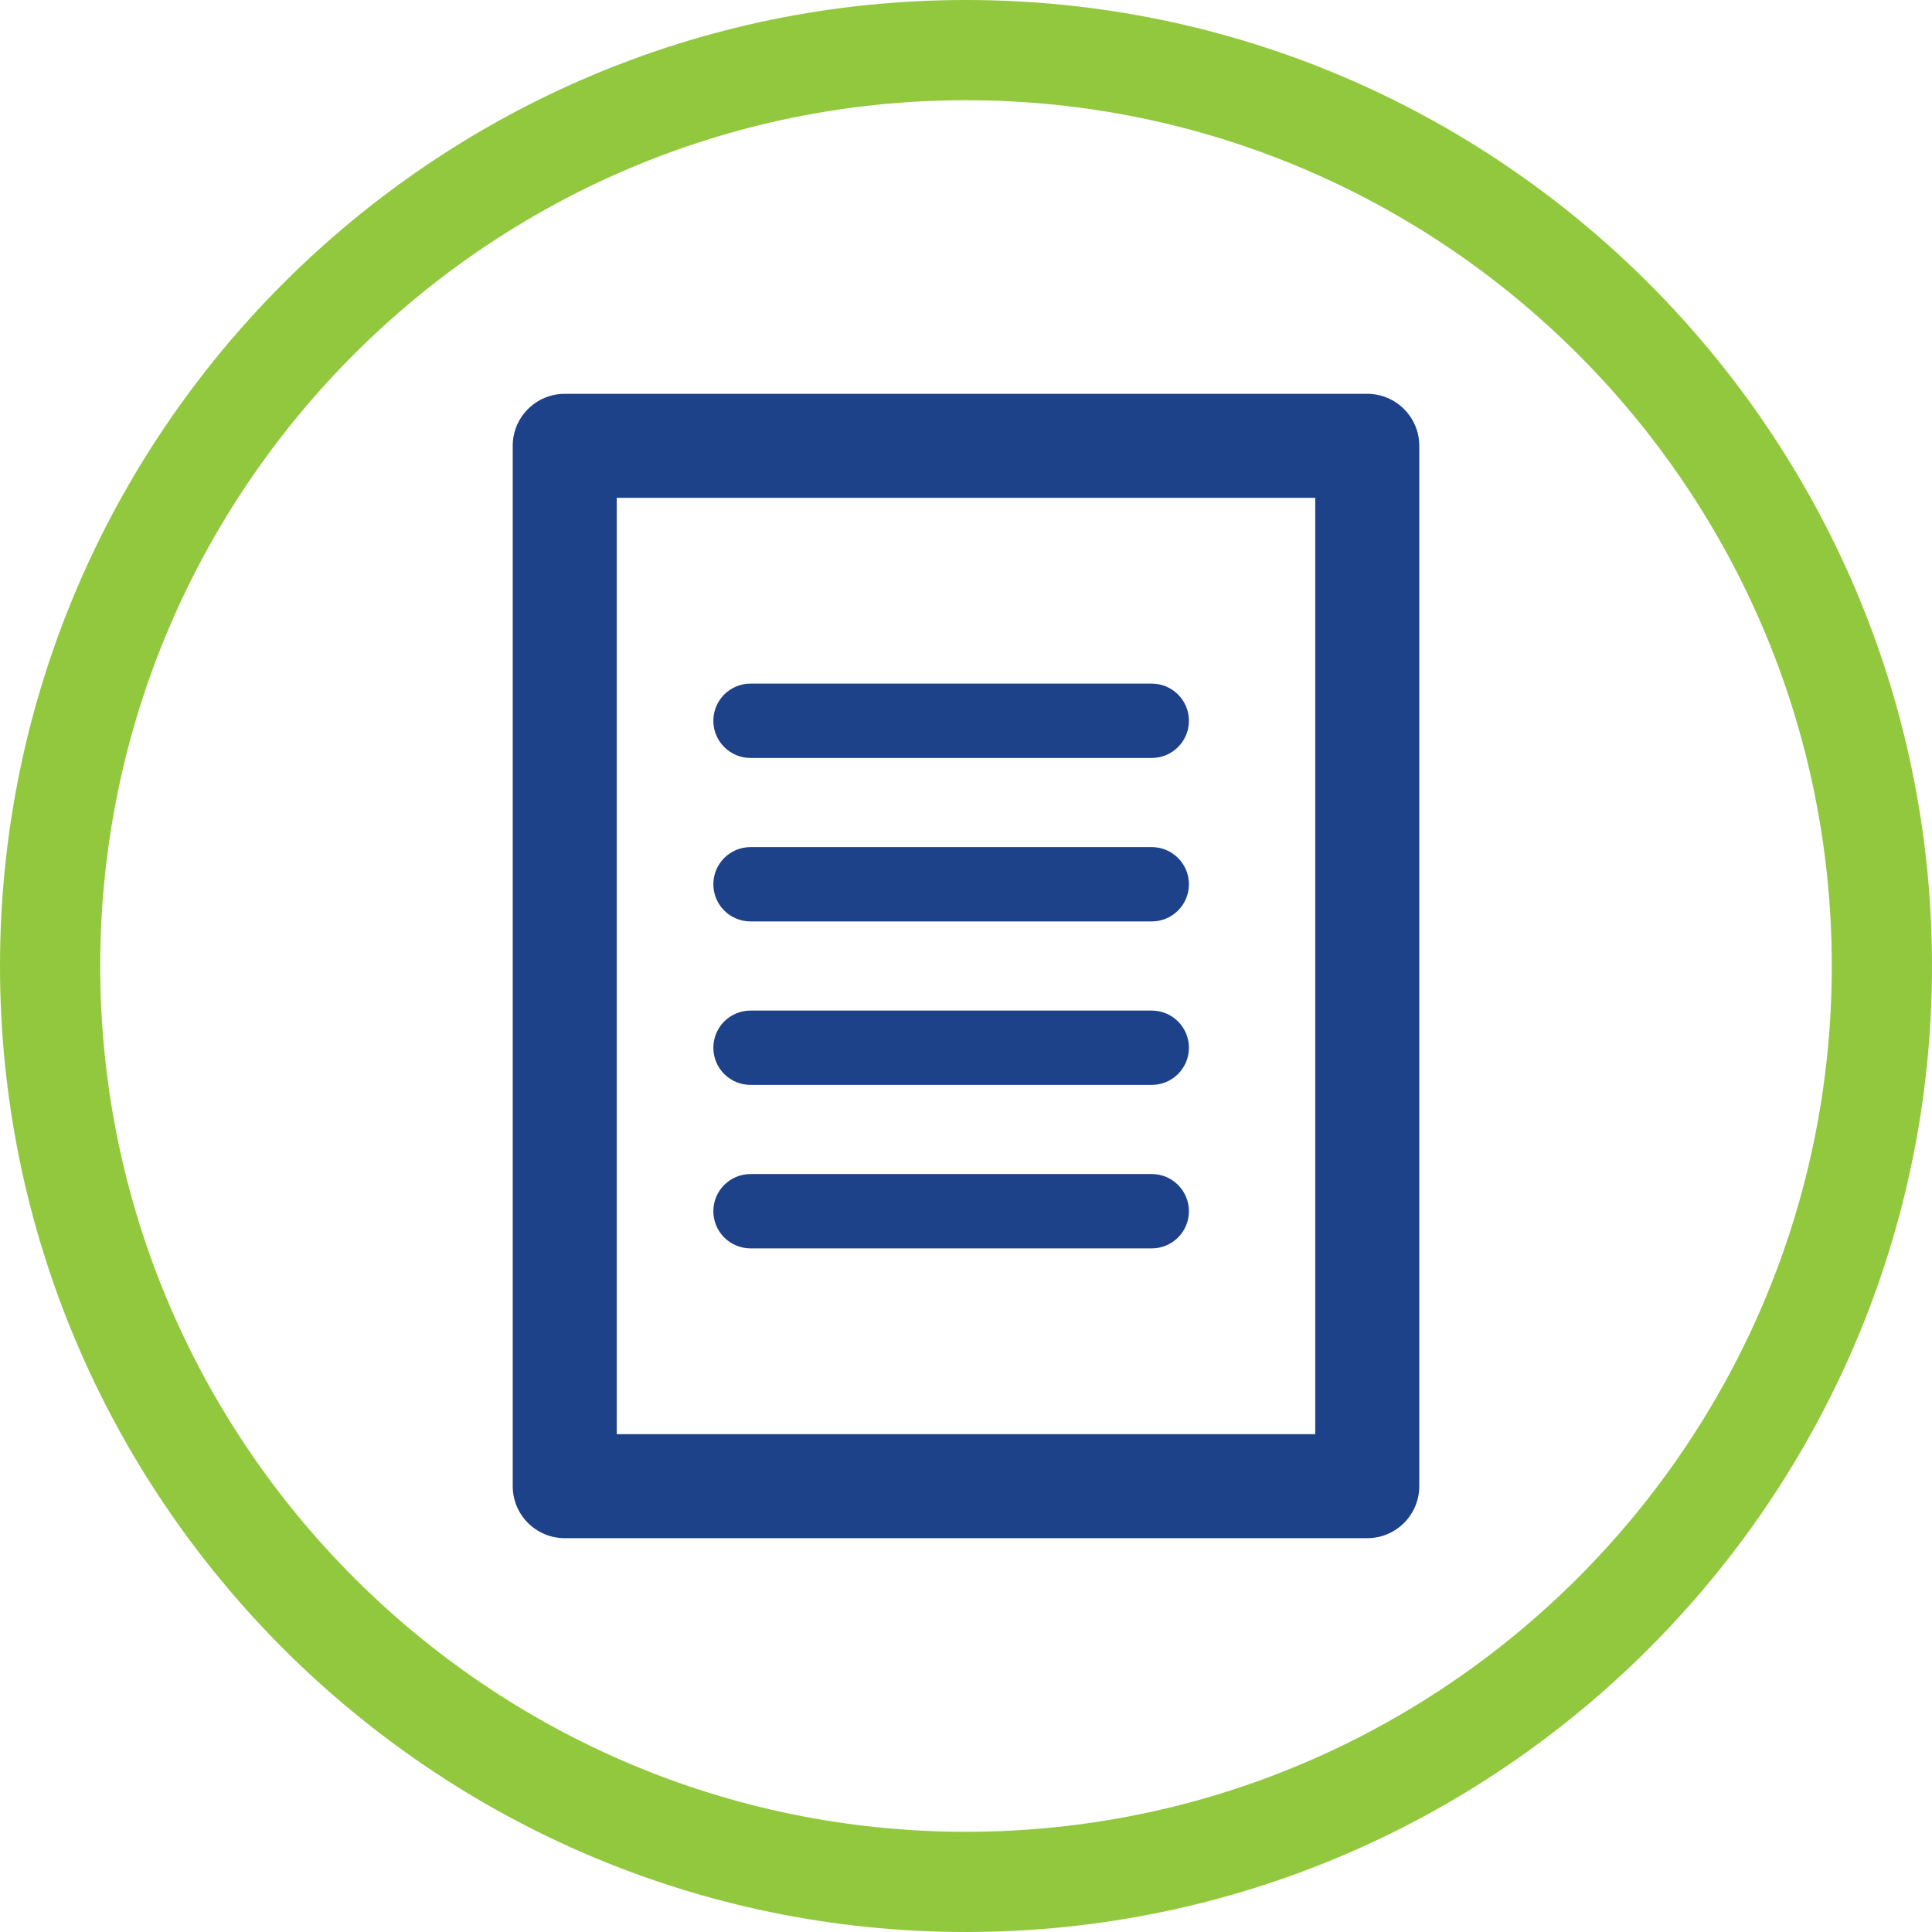
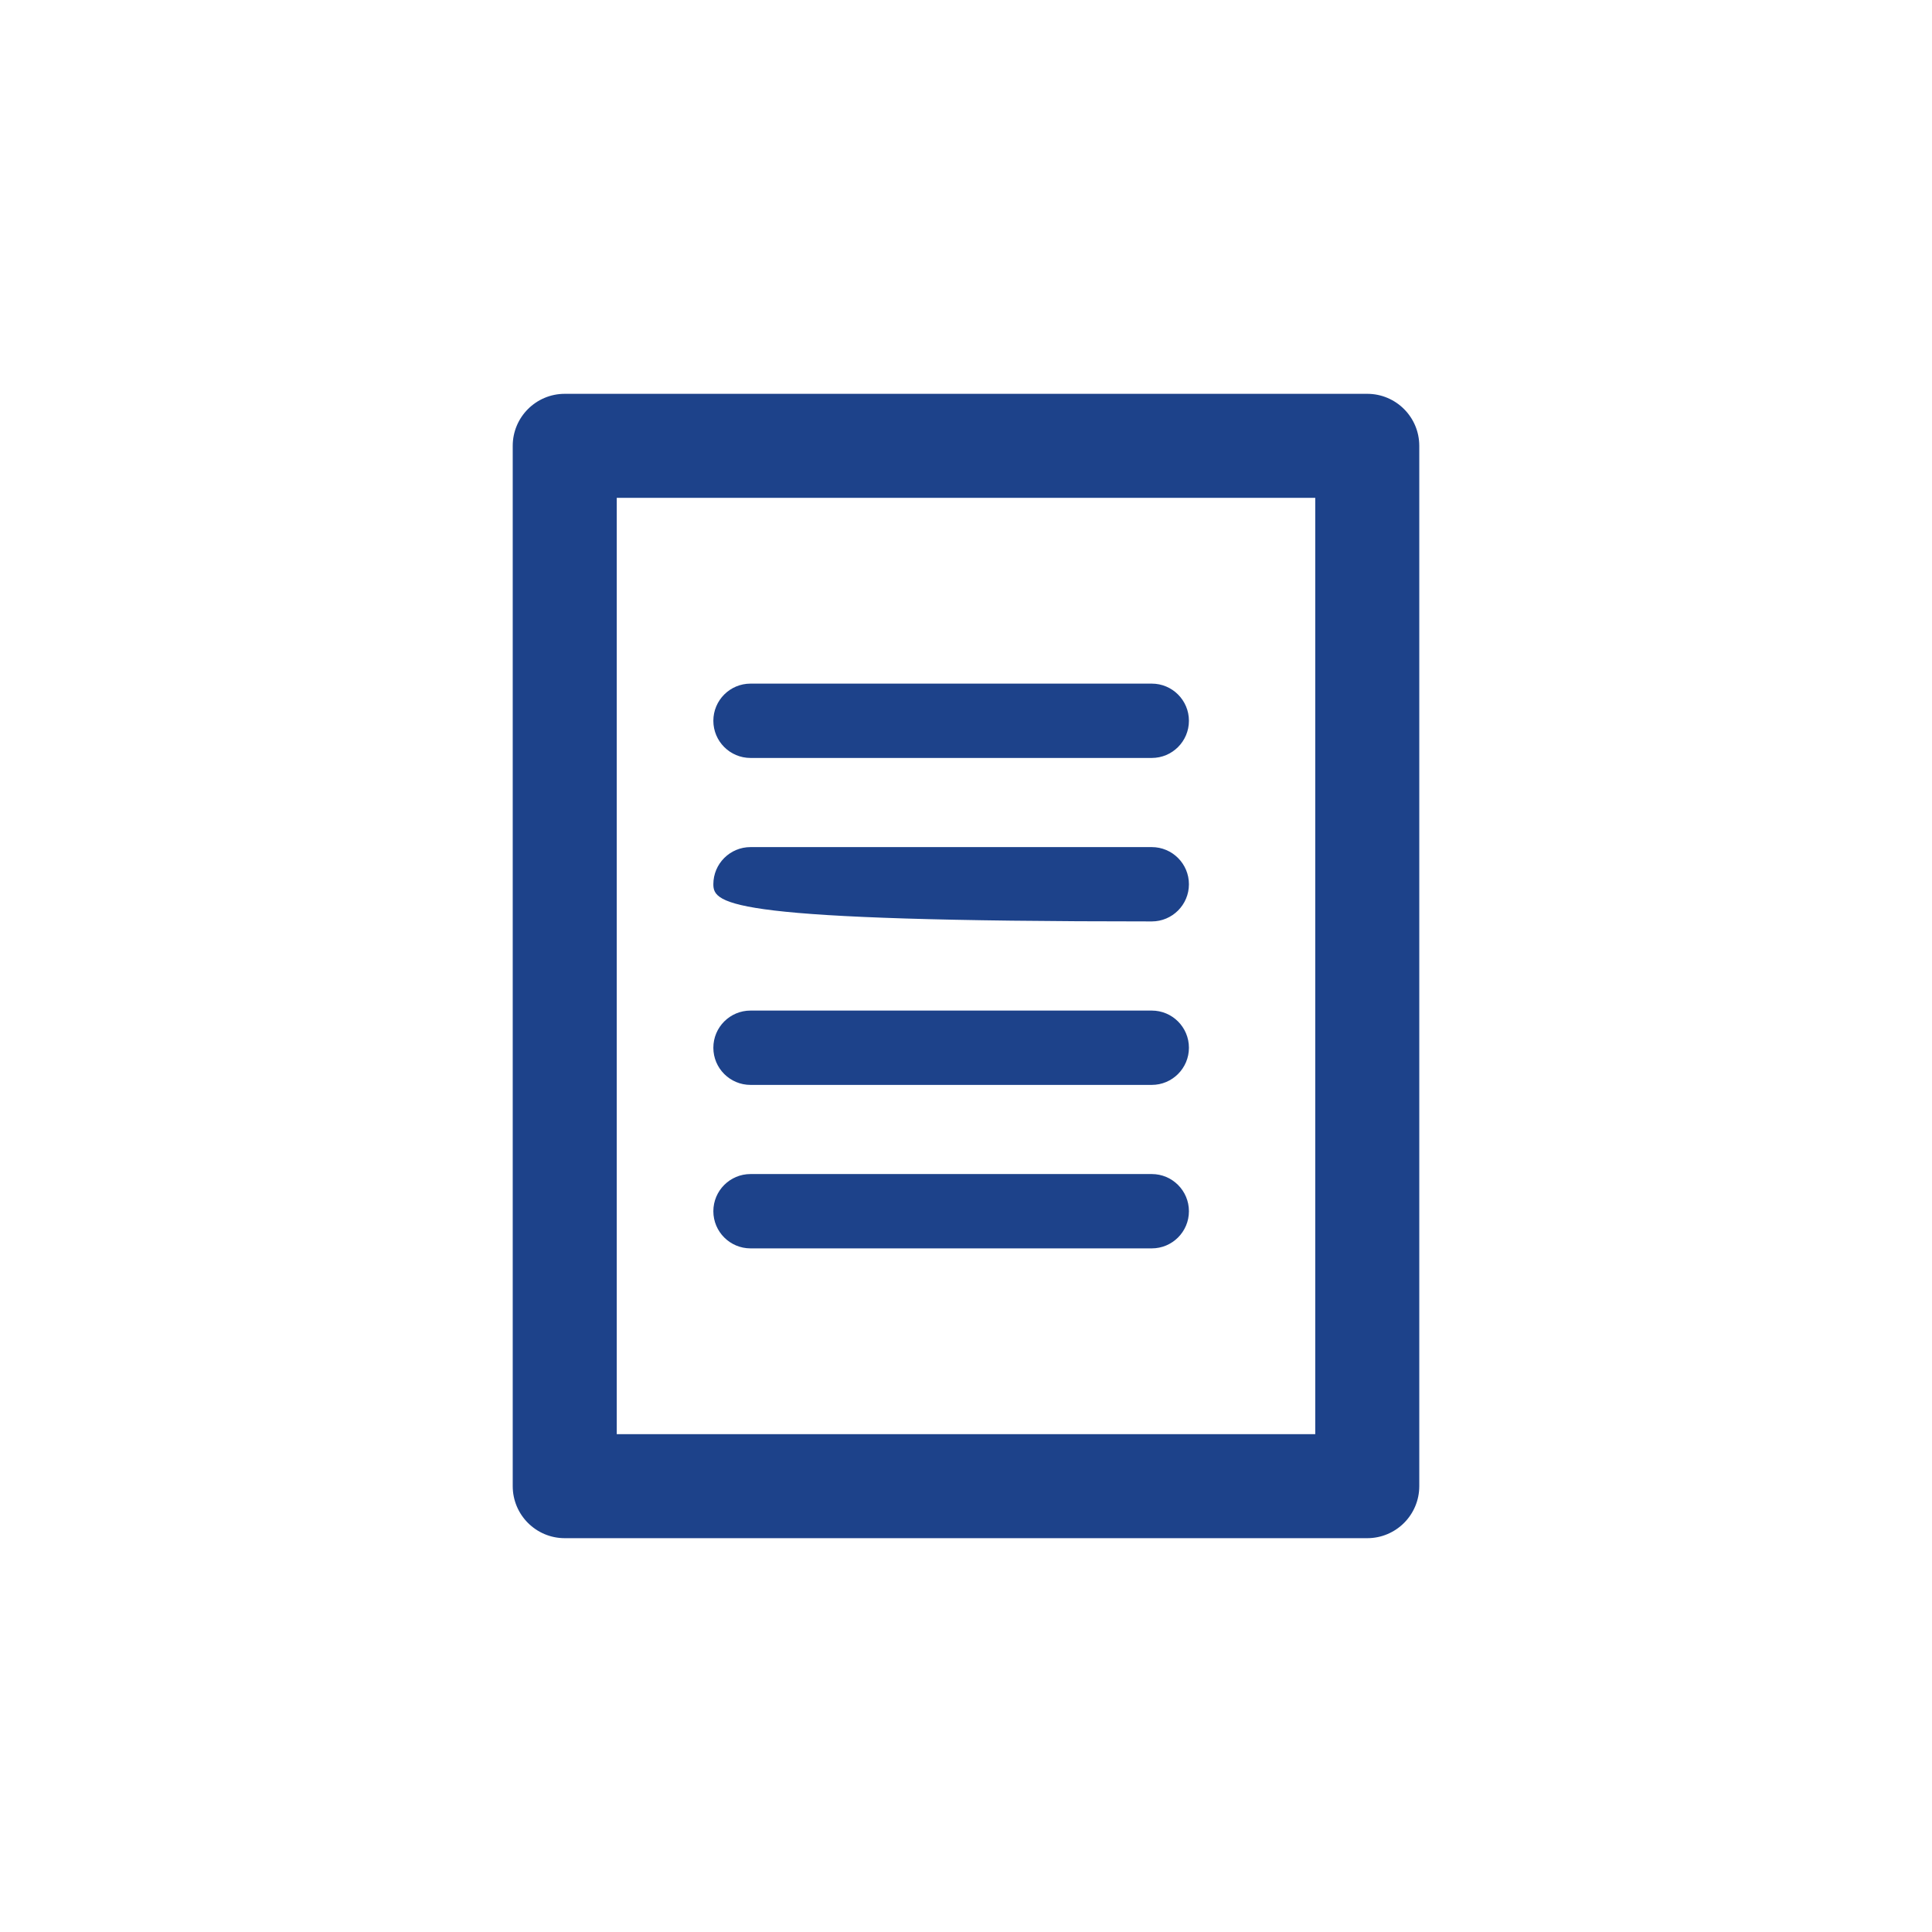
<svg xmlns="http://www.w3.org/2000/svg" width="70px" height="70px" viewBox="0 0 70 70" version="1.1">
  <title>Mail_Icon</title>
  <g id="Desktop" stroke="none" stroke-width="1" fill="none" fill-rule="evenodd">
    <g id="2.1.2-Results-with-RYSTIGGO-extanded-Option-2-Copy" transform="translate(-187, -1785)" fill-rule="nonzero">
      <g id="Mail_Icon" transform="translate(187, 1785)">
-         <path d="M35,70 C15.706,70 0,54.294 0,35 C0,15.706 15.706,0 35,0 C54.294,0 70,15.706 70,35 C70,54.294 54.294,70 35,70 Z M35,3.631 C17.708,3.631 3.631,17.708 3.631,35 C3.631,52.292 17.708,66.369 35,66.369 C52.292,66.369 66.369,52.292 66.369,35 C66.369,17.708 52.292,3.631 35,3.631 Z" id="Shape" fill="#92C83E" />
        <path d="M49.538,14.269 C50.579,14.269 51.423,15.113 51.423,16.154 L51.423,53.846 C51.423,54.887 50.579,55.731 49.538,55.731 L20.462,55.731 C19.421,55.731 18.577,54.887 18.577,53.846 L18.577,16.154 C18.577,15.113 19.421,14.269 20.462,14.269 L49.538,14.269 Z M47.654,18.038 L22.346,18.038 L22.346,51.962 L47.654,51.962 L47.654,18.038 Z" id="Rectangle" fill="#1D428A" />
        <path d="M41.731,24.769 C42.474,24.769 43.077,25.372 43.077,26.115 C43.077,26.859 42.474,27.462 41.731,27.462 L27.192,27.462 C26.449,27.462 25.846,26.859 25.846,26.115 C25.846,25.372 26.449,24.769 27.192,24.769 L41.731,24.769 Z" id="Line-2" fill="#1D428A" />
-         <path d="M41.731,30.692 C42.474,30.692 43.077,31.295 43.077,32.038 C43.077,32.782 42.474,33.385 41.731,33.385 L27.192,33.385 C26.449,33.385 25.846,32.782 25.846,32.038 C25.846,31.295 26.449,30.692 27.192,30.692 L41.731,30.692 Z" id="Line-2-Copy" fill="#1D428A" />
+         <path d="M41.731,30.692 C42.474,30.692 43.077,31.295 43.077,32.038 C43.077,32.782 42.474,33.385 41.731,33.385 C26.449,33.385 25.846,32.782 25.846,32.038 C25.846,31.295 26.449,30.692 27.192,30.692 L41.731,30.692 Z" id="Line-2-Copy" fill="#1D428A" />
        <path d="M41.731,36.615 C42.474,36.615 43.077,37.218 43.077,37.962 C43.077,38.705 42.474,39.308 41.731,39.308 L27.192,39.308 C26.449,39.308 25.846,38.705 25.846,37.962 C25.846,37.218 26.449,36.615 27.192,36.615 L41.731,36.615 Z" id="Line-2-Copy-2" fill="#1D428A" />
        <path d="M41.731,42.538 C42.474,42.538 43.077,43.141 43.077,43.885 C43.077,44.628 42.474,45.231 41.731,45.231 L27.192,45.231 C26.449,45.231 25.846,44.628 25.846,43.885 C25.846,43.141 26.449,42.538 27.192,42.538 L41.731,42.538 Z" id="Line-2-Copy-3" fill="#1D428A" />
      </g>
    </g>
  </g>
</svg>